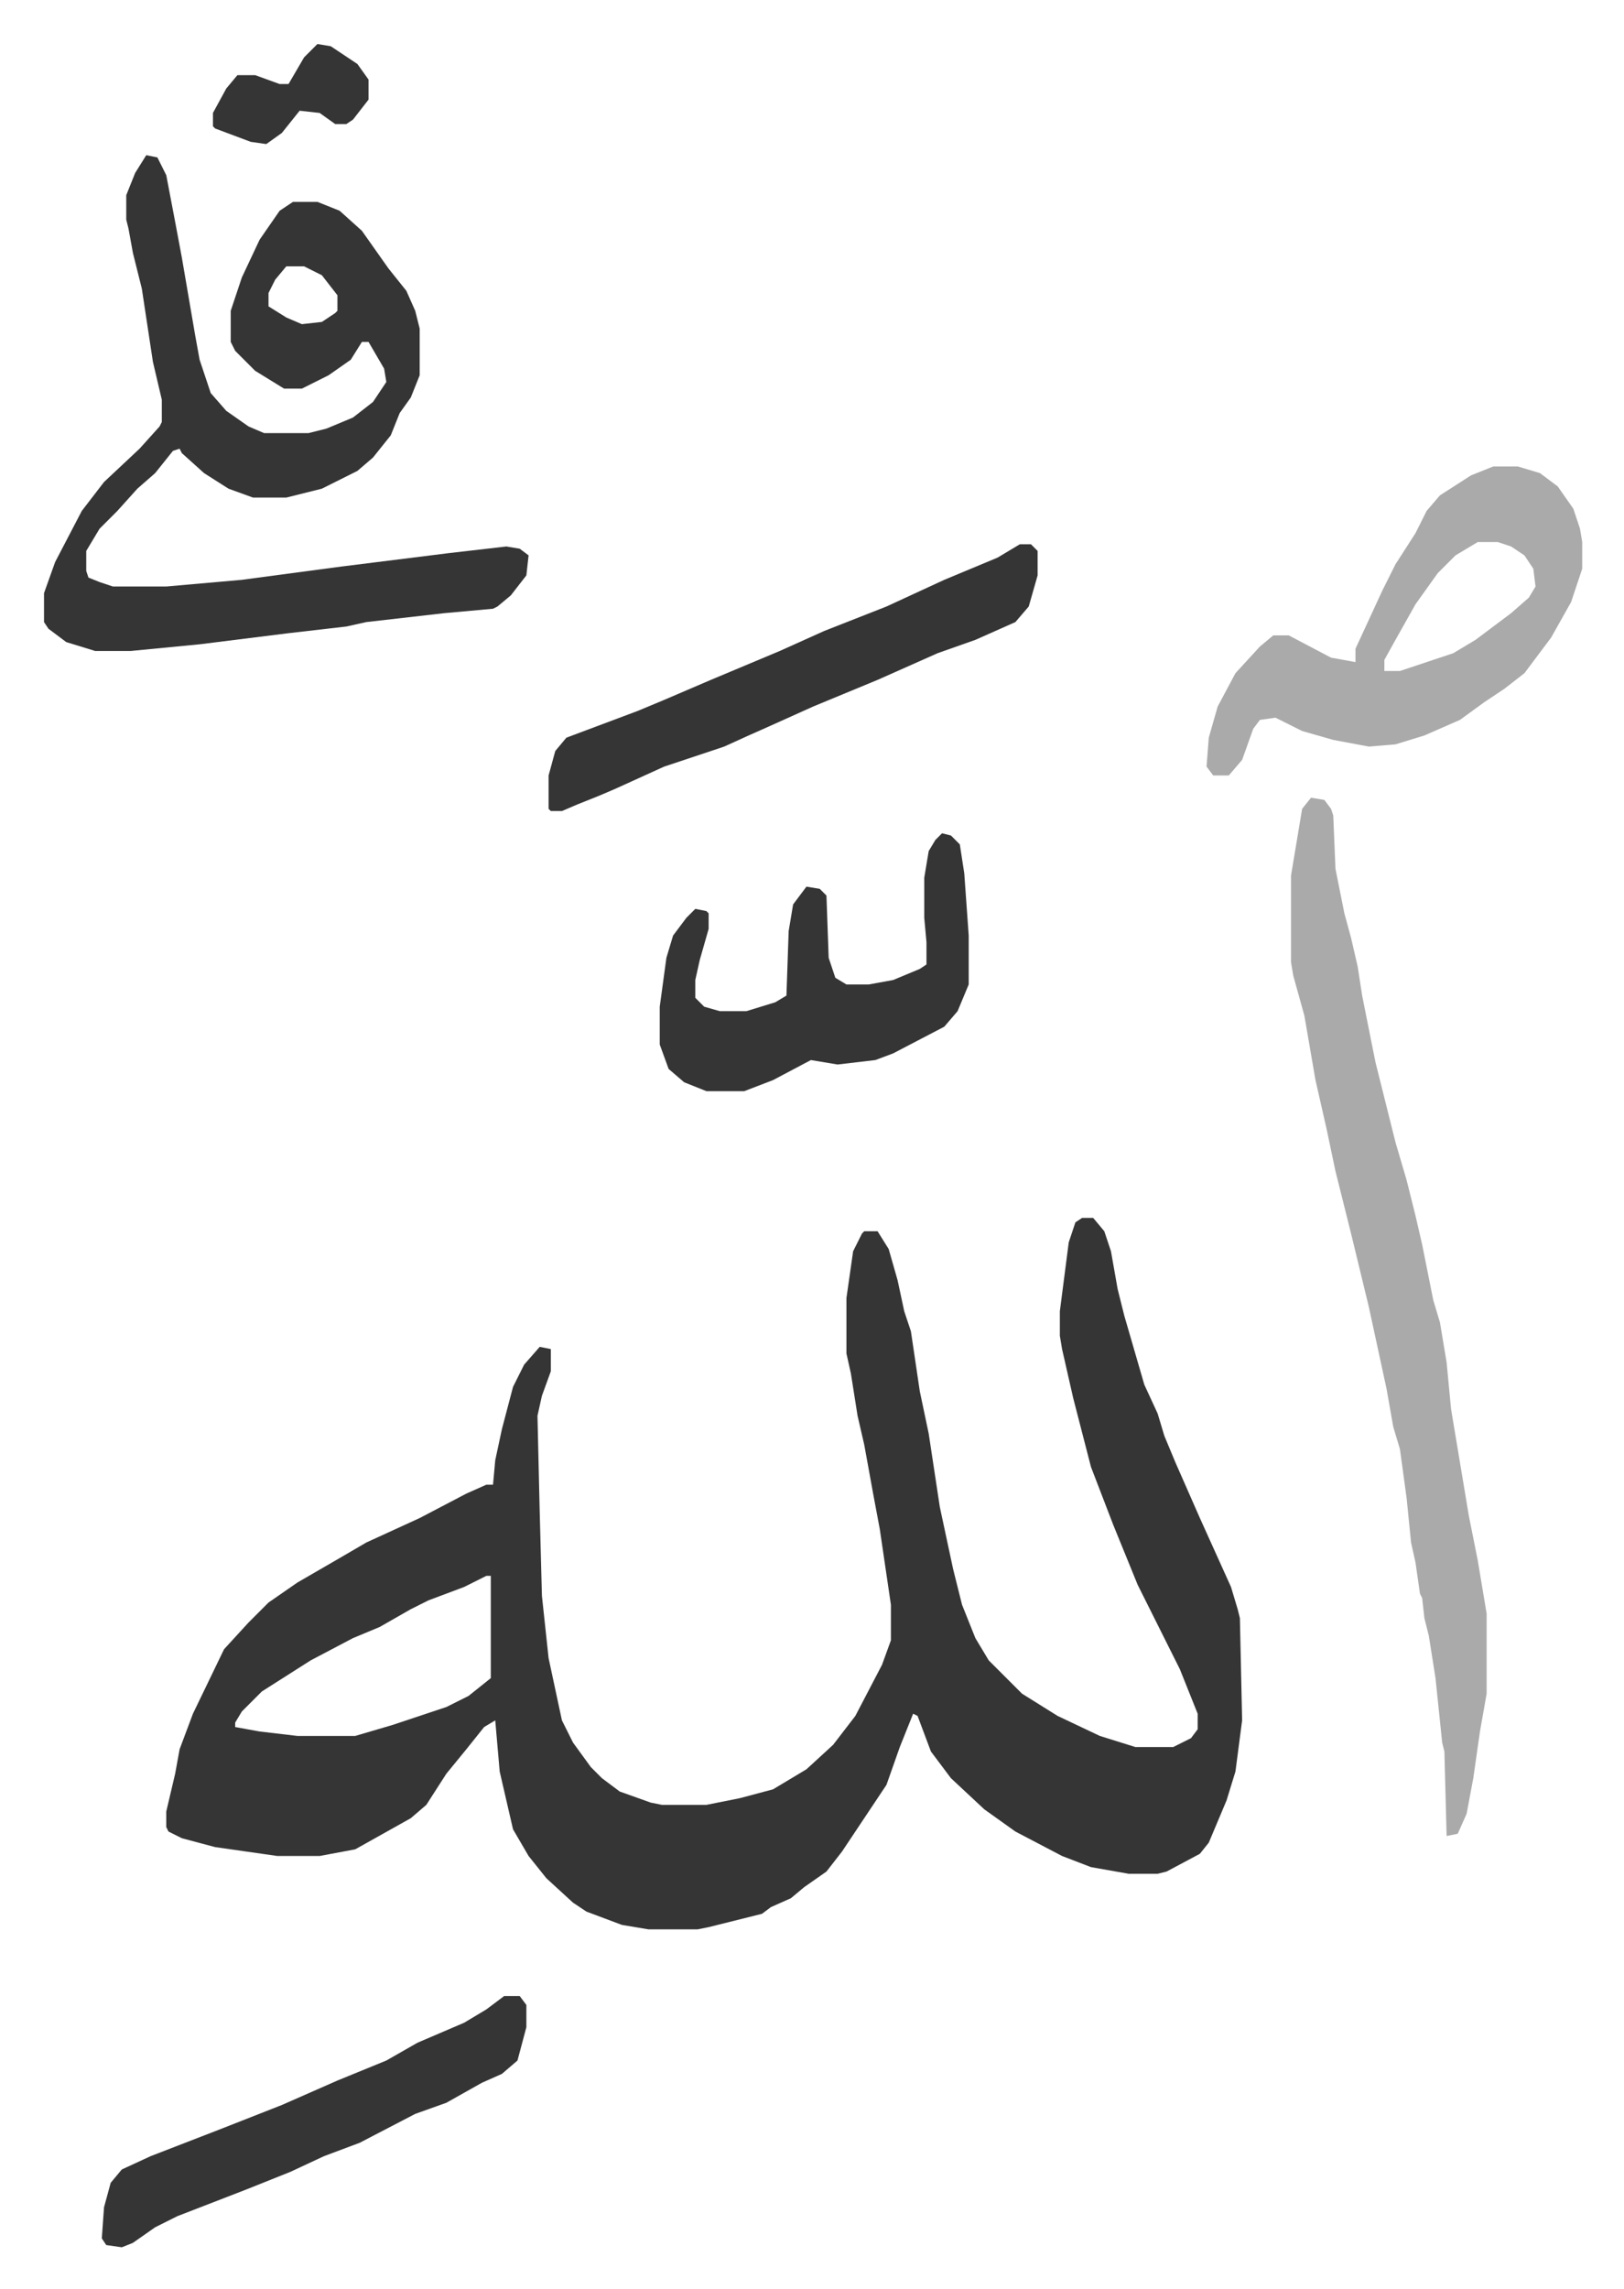
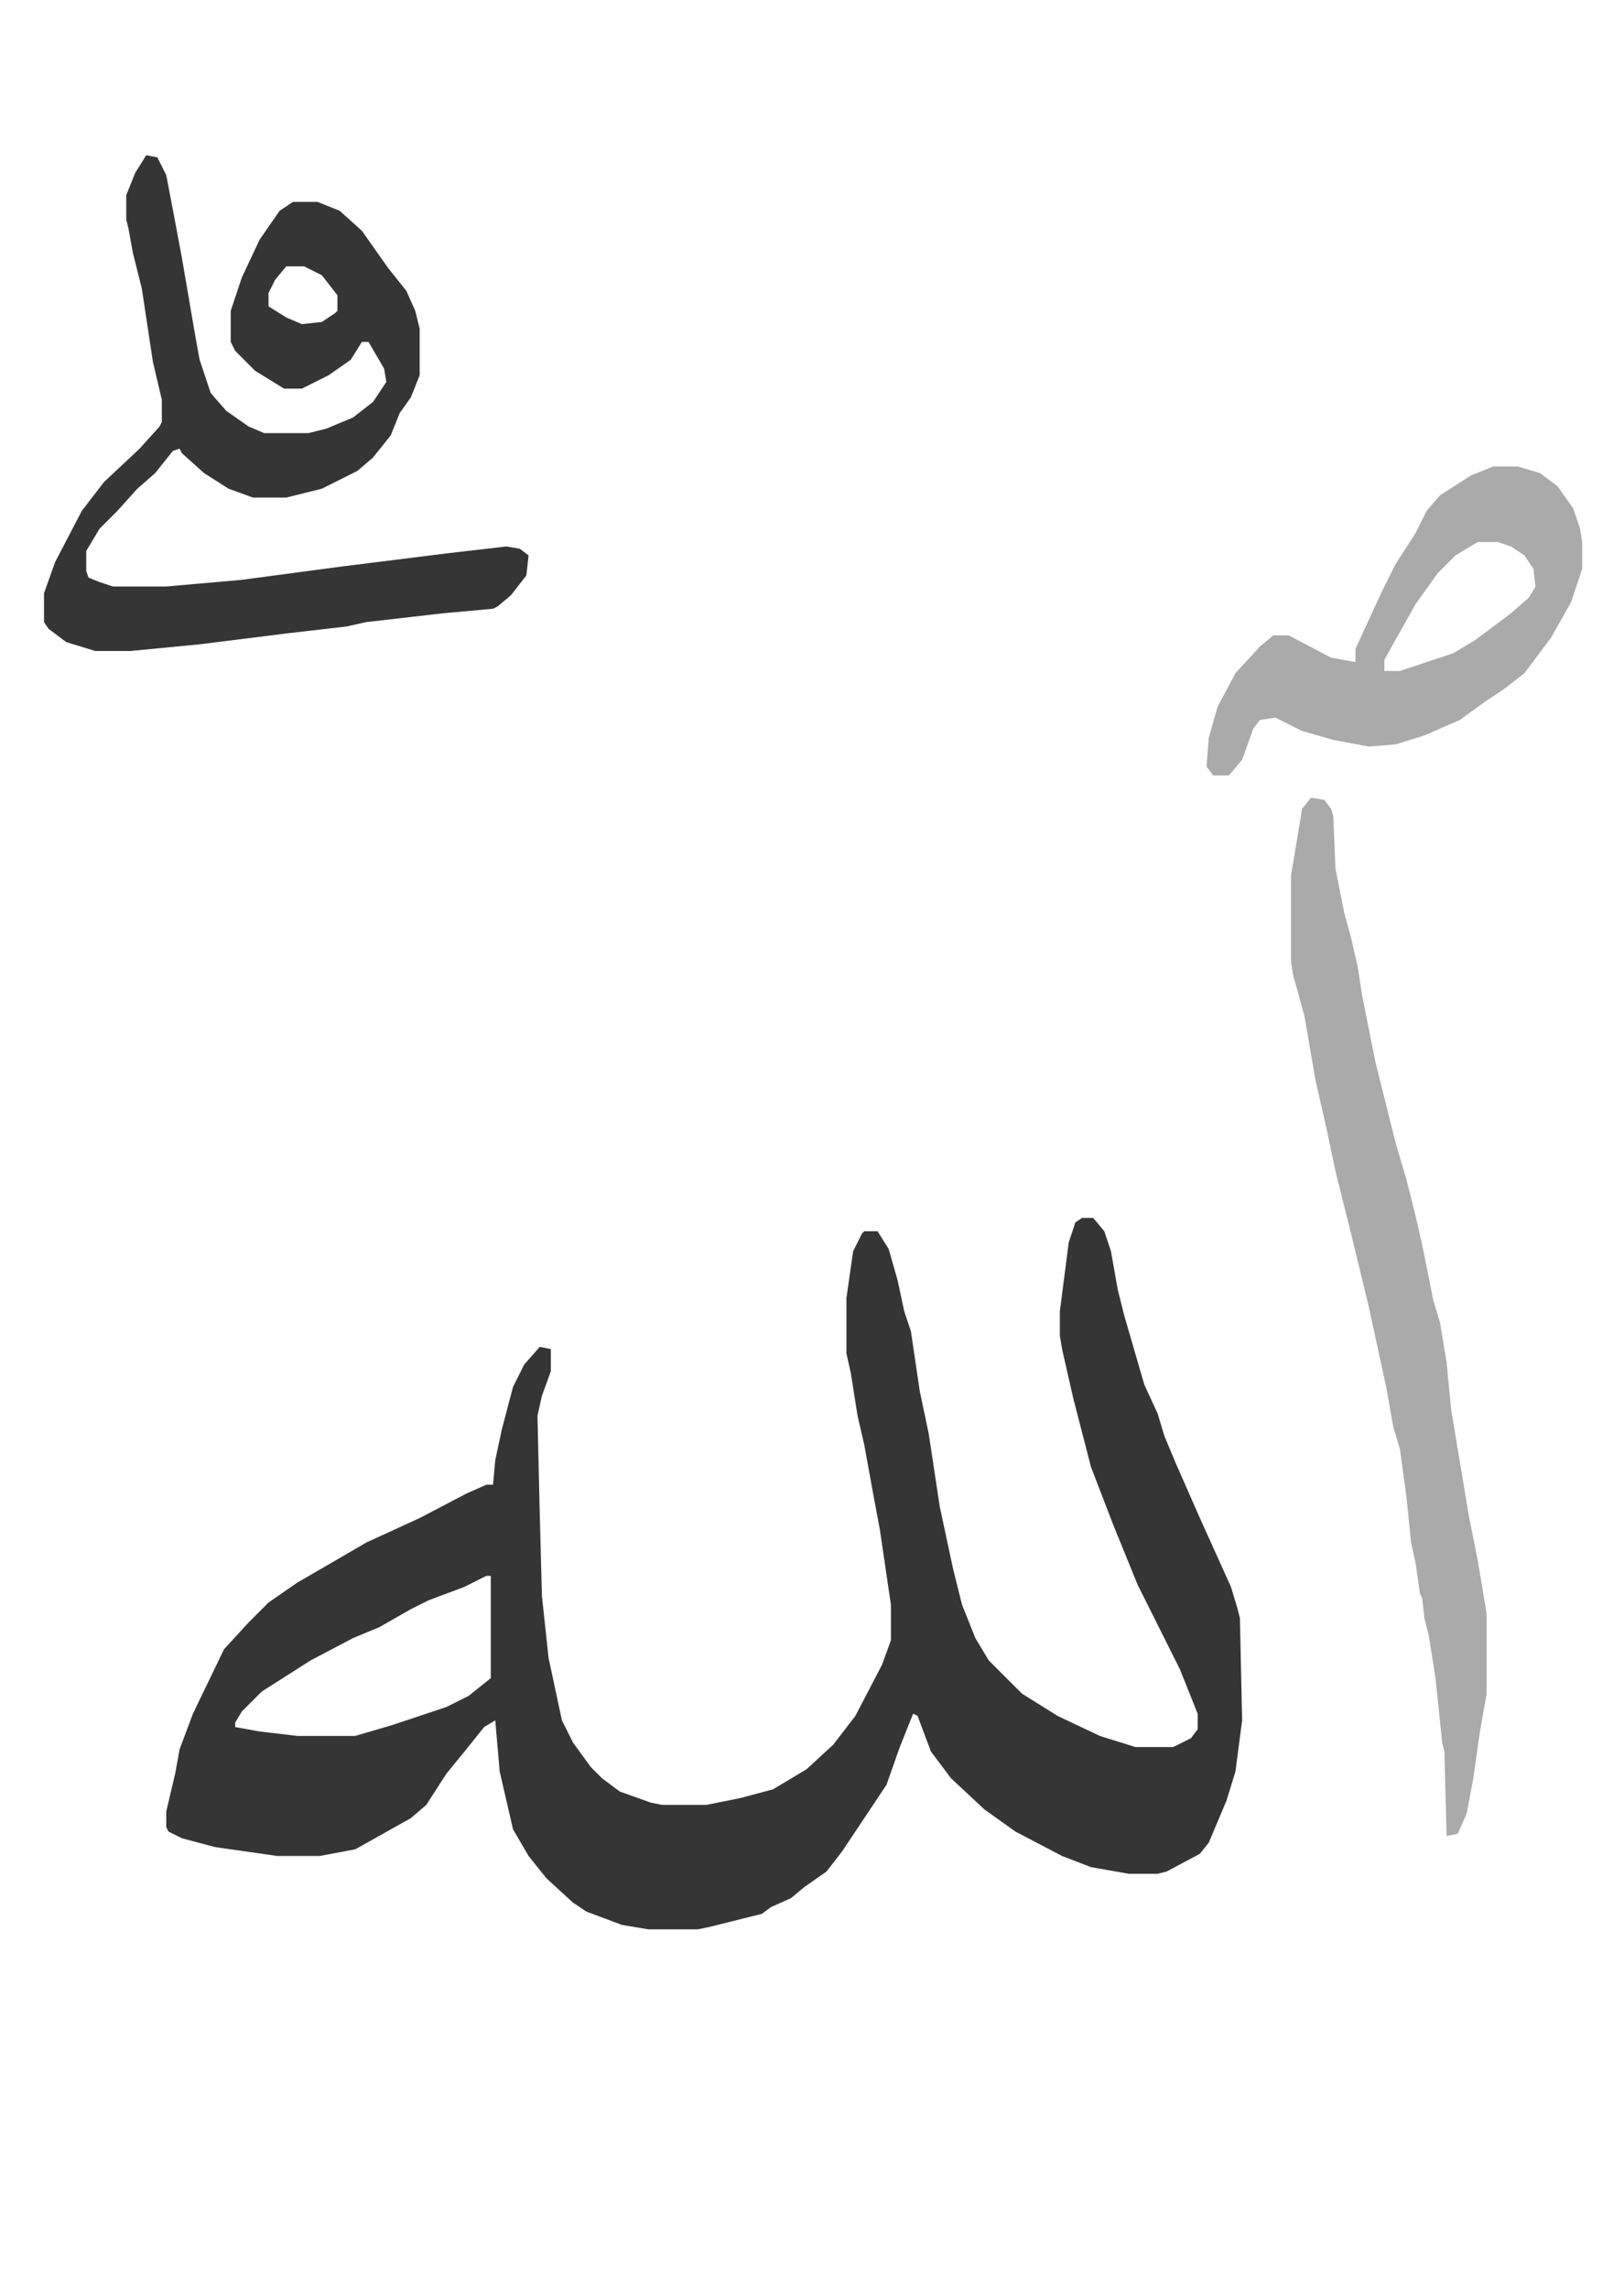
<svg xmlns="http://www.w3.org/2000/svg" role="img" viewBox="-19.80 140.20 730.60 1029.60">
  <path fill="#353535" id="rule_normal" d="M467 688h5l5 6 3 9 3 17 3 12 9 31 6 13 3 10 5 12 11 25 14 31 3 10 1 4 1 46-3 23-4 13-8 19-4 5-15 8-4 1h-13l-17-3-13-5-21-11-14-10-15-14-9-12-6-16-2-1-6 15-6 17-20 30-7 9-10 7-6 5-9 4-4 3-12 3-12 3-5 1h-22l-12-2-16-6-6-4-12-11-8-10-7-12-6-26-2-23-5 3-8 10-9 11-9 14-7 6-25 14-16 3h-19l-28-4-15-4-6-3-1-2v-7l4-17 2-11 6-16 14-29 11-12 9-9 13-9 19-11 12-7 24-11 21-11 9-4h3l1-11 3-14 5-19 5-10 7-8 5 1v10l-4 11-2 9 1 43 1 38 3 28 6 28 5 10 8 11 5 5 8 6 14 5 5 1h20l15-3 15-4 15-9 12-11 10-13 12-23 4-11v-16l-5-34-3-16-4-22-3-13-3-19-2-9v-25l3-21 4-8 1-1h6l5 8 4 14 3 14 3 9 4 27 4 19 5 33 6 28 4 16 6 15 6 10 15 15 16 10 19 9 16 5h17l8-4 3-4v-7l-8-20-19-38-11-27-10-26-8-31-5-22-1-6v-11l4-31 3-9zM199 849l-10 5-16 6-8 4-14 8-12 5-19 10-22 14-9 9-3 5v2l11 2 17 2h26l17-5 24-8 10-5 10-8v-46zM46 210l5 1 4 8 4 21 3 16 6 35 2 11 5 15 7 8 10 7 7 3h20l8-2 12-5 9-7 6-9-1-6-7-12h-3l-5 8-10 7-12 6h-8l-13-8-9-9-2-4v-14l5-15 8-17 9-13 6-4h11l10 4 10 9 12 17 8 10 4 9 2 8v21l-4 10-5 7-4 10-8 10-7 6-16 8-8 2-8 2H94l-11-4-11-7-10-9-1-2-3 1-8 10-8 7-9 10-8 8-6 10v9l1 3 5 2 6 2h24l34-3 45-6 48-6 26-3 6 1 4 3-1 9-7 9-6 5-2 1-22 2-35 4-9 2-26 3-40 5-31 3H23l-13-4-8-6-2-3v-13l5-14 12-23 10-13 16-15 9-10 1-2v-10l-4-17-5-33-4-16-2-11-1-4v-11l4-10zm63 50l-5 6-3 6v6l8 5 7 3 9-1 6-4 1-1v-7l-7-9-8-4z" />
  <path fill="#aaa" id="rule_hamzat_wasl" d="M570 499l6 1 3 4 1 3 1 24 4 20 3 11 3 13 2 13 6 30 3 12 6 24 5 17 4 16 3 13 5 25 3 10 3 18 2 21 8 48 4 20 4 24v36l-3 17-3 21-3 16-4 9-5 1-1-38-1-4-3-29-3-19-2-8-1-9-1-2-2-14-2-9-2-20-3-22-3-10-3-17-8-37-8-33-7-28-4-19-5-22-5-29-5-18-1-6v-39l5-30zm82-149h11l10 3 8 6 7 10 3 9 1 6v12l-5 15-9 16-12 16-9 7-9 6-11 8-16 7-13 4-12 1-16-3-14-4-12-6-7 1-3 4-5 14-6 7h-7l-3-4 1-13 4-14 8-15 11-12 6-5h7l19 10 11 2v-6l12-26 6-12 9-14 5-10 6-7 14-9zm-7 34l-10 6-8 8-10 14-9 16-5 9v5h7l24-8 10-6 16-12 8-7 3-5-1-8-4-6-6-4-6-2z" />
-   <path fill="#353535" id="rule_normal" d="M404 515l4 1 4 4 2 13 2 28v22l-5 12-6 7-23 12-8 3-17 2-12-2-17 9-13 5h-17l-10-4-7-6-4-11v-17l3-22 3-10 6-8 4-4 5 1 1 1v7l-4 14-2 9v8l4 4 7 2h12l13-4 5-3 1-29 2-12 6-8 6 1 3 3 1 28 3 9 5 3h10l11-2 12-5 3-2v-10l-1-11v-18l2-12 3-5zm35-130h5l3 3v11l-4 14-6 7-18 8-17 6-27 12-29 12-20 9-9 4-11 5-27 9-22 10-7 3-10 4-7 3h-5l-1-1v-15l3-11 5-6 16-6 16-6 12-5 21-9 31-13 20-9 28-11 26-12 24-10zm-232 653h7l3 4v10l-4 15-7 6-9 4-16 9-14 5-25 13-16 6-15 7-20 8-31 12-10 5-10 7-5 2-7-1-2-3 1-14 3-11 5-6 13-6 31-12 28-11 25-11 22-9 14-8 21-9 10-6zm-84-878l6 1 12 8 5 7v9l-7 9-3 2h-5l-7-5-9-1-8 10-7 5-7-1-16-6-1-1v-6l6-11 5-6h8l11 4h4l7-12z" />
</svg>